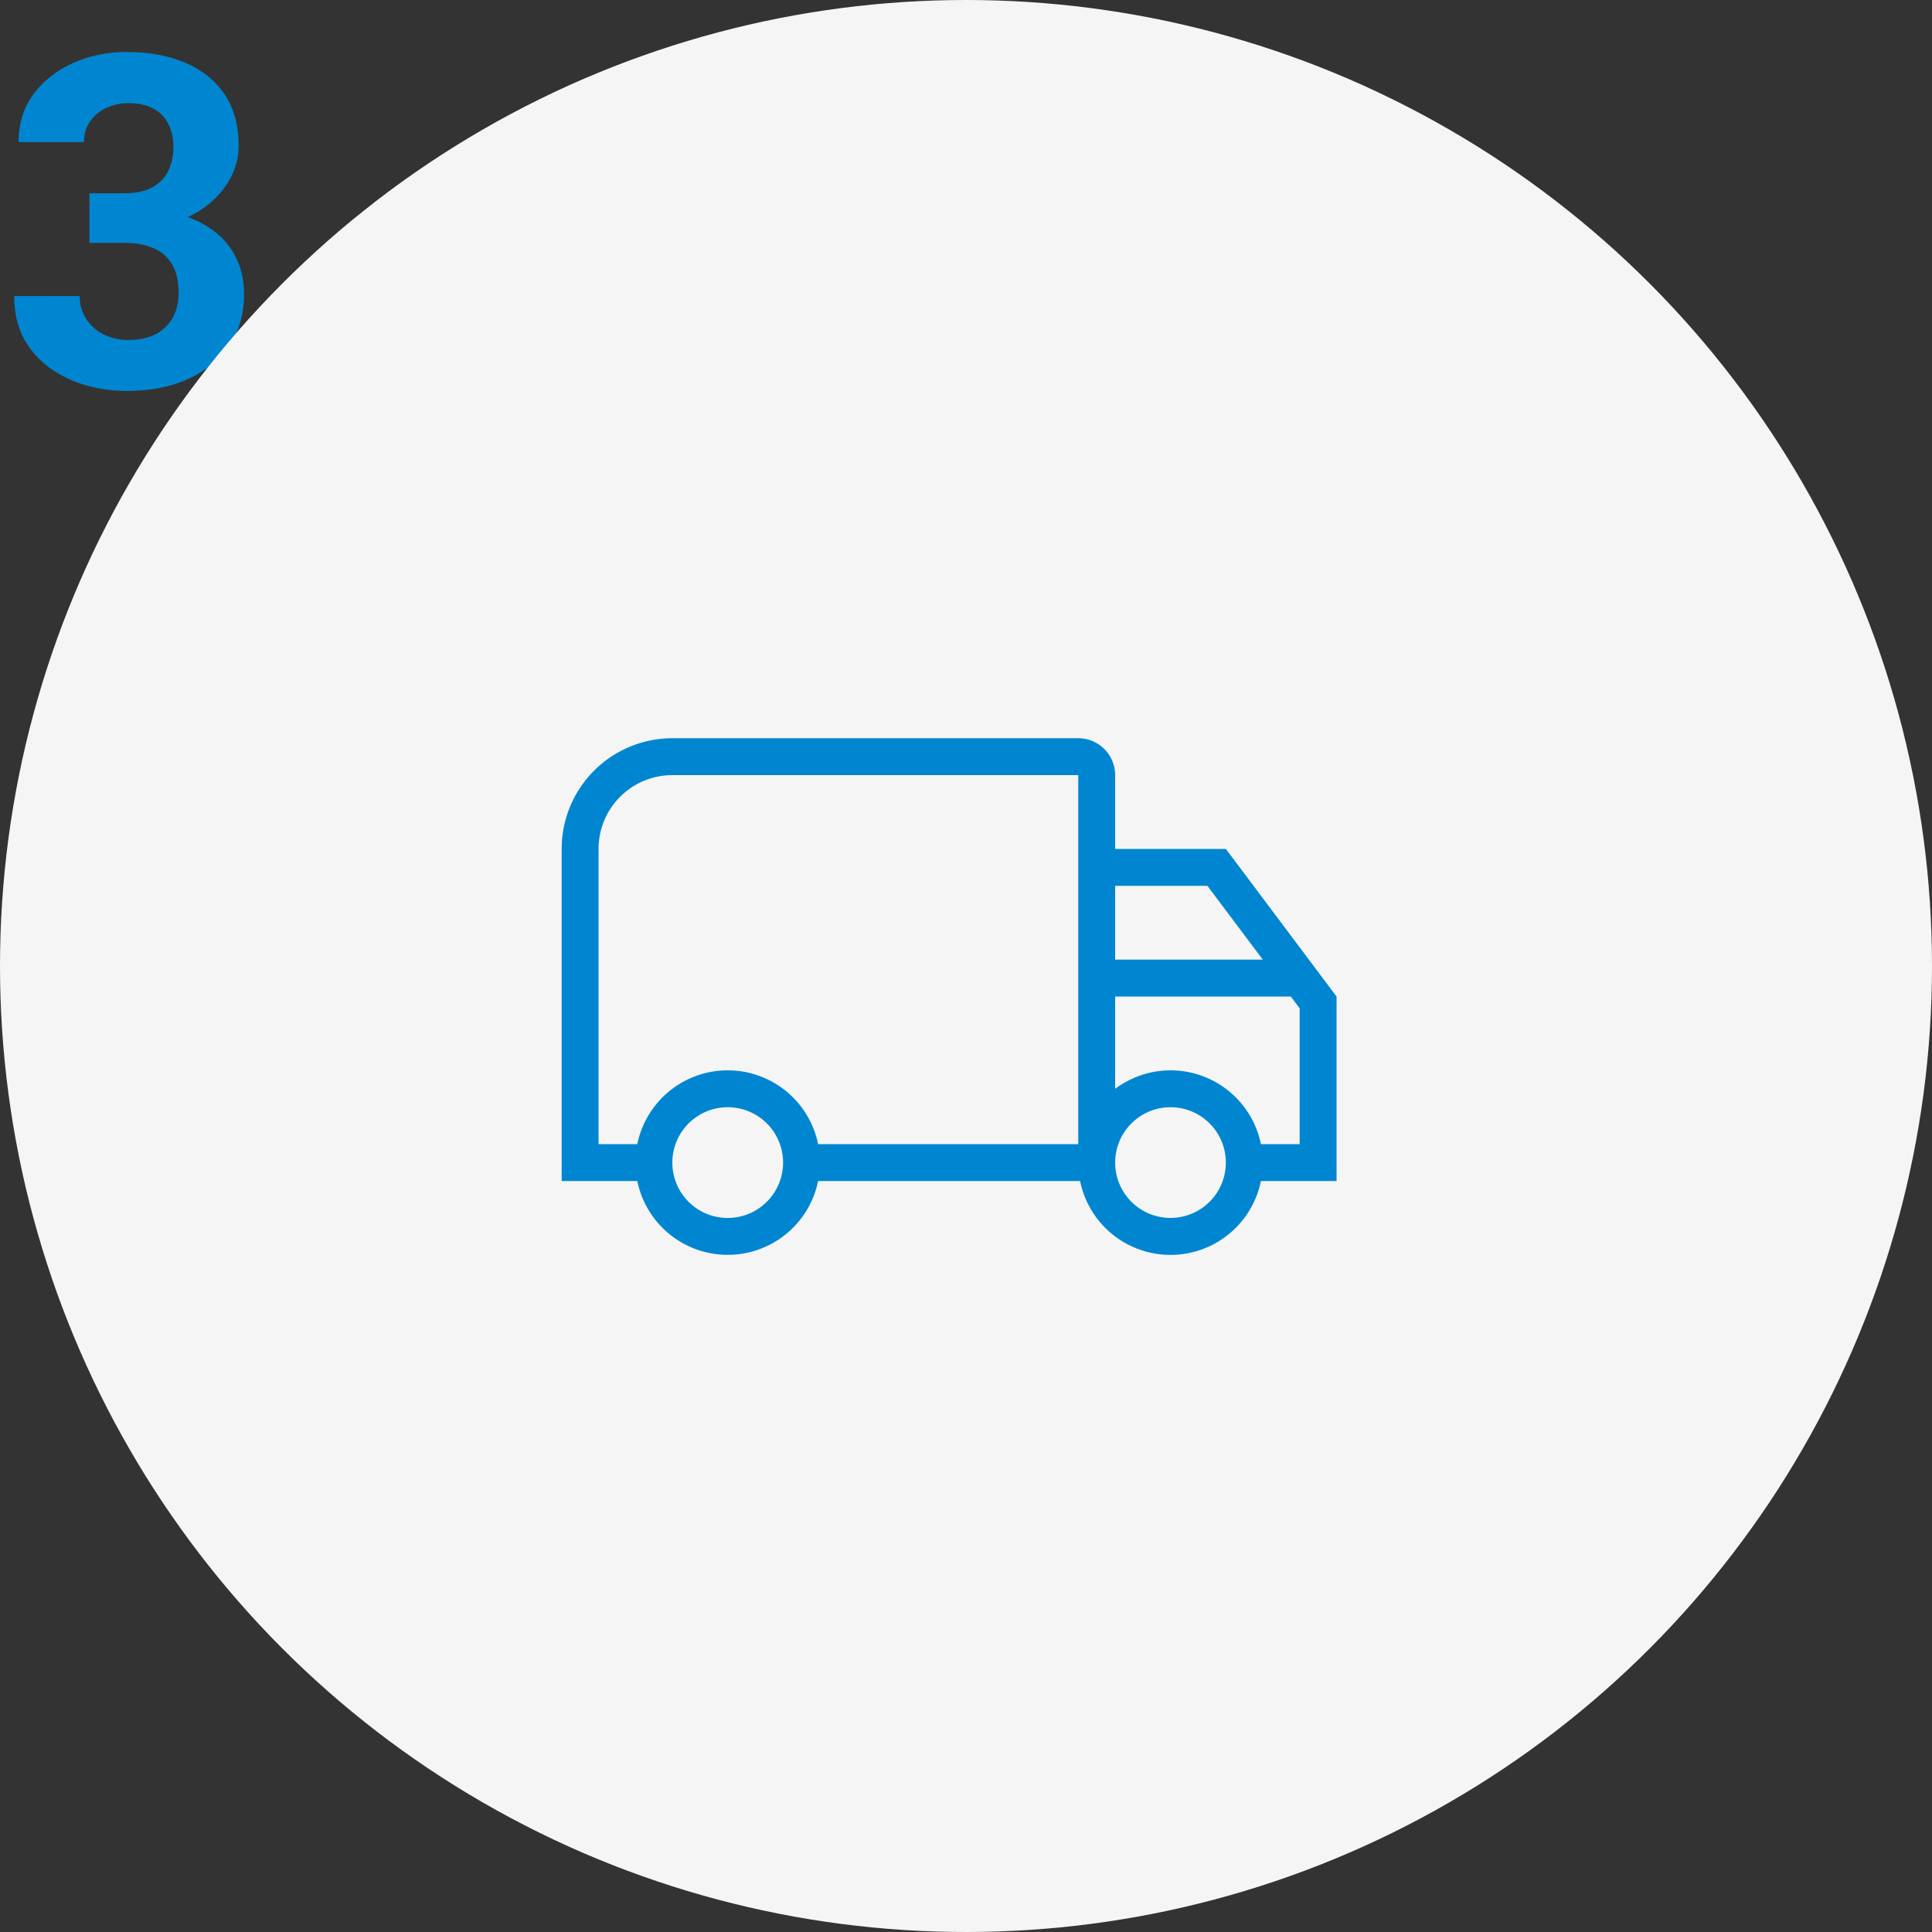
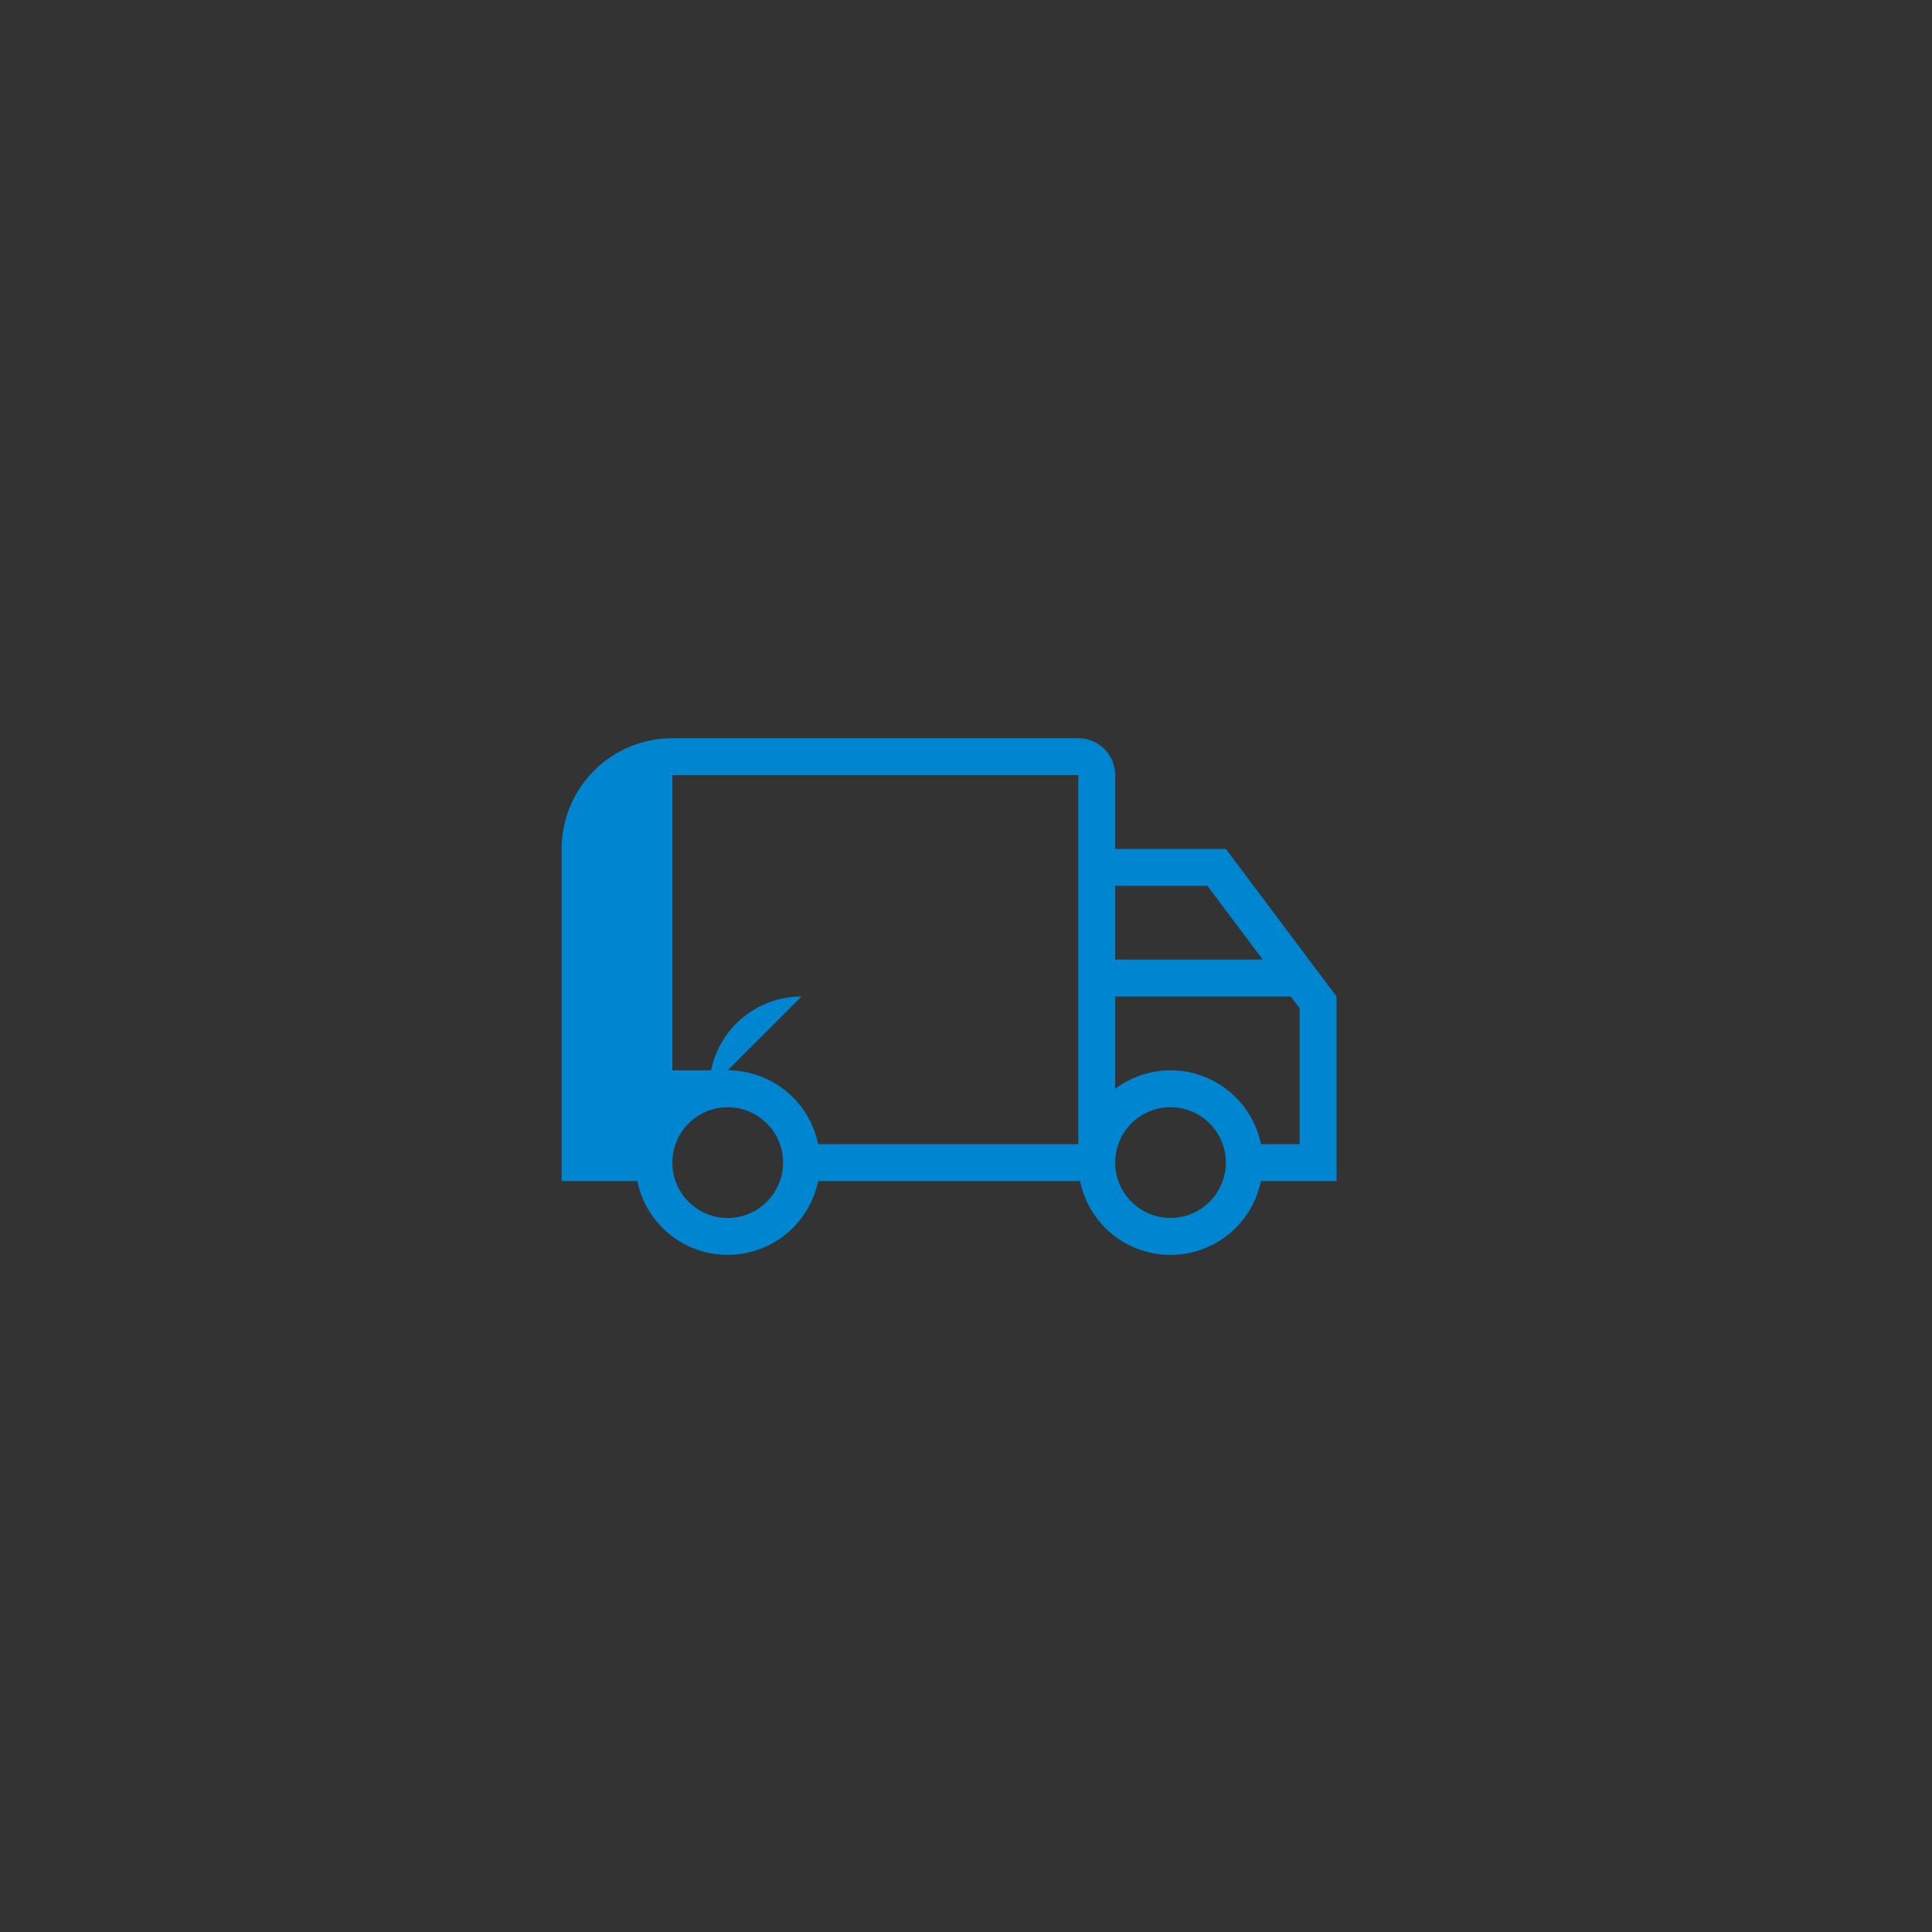
<svg xmlns="http://www.w3.org/2000/svg" fill="none" viewBox="0 0 200 200" height="200" width="200">
  <rect x="0" y="0" width="200" height="200" fill="#333333" stroke="none" />
-   <path fill="#0086D1" d="M9.258 20.008h3.61c1.155 0 2.109-.195 2.859-.586.75-.406 1.304-.969 1.664-1.688.375-.734.562-1.586.562-2.554 0-.875-.172-1.649-.515-2.32a3.495 3.495 0 00-1.524-1.594c-.687-.391-1.555-.586-2.601-.586-.829 0-1.594.164-2.297.492a4.205 4.205 0 00-1.688 1.383c-.422.593-.633 1.312-.633 2.156H1.922c0-1.875.5-3.508 1.5-4.899C4.437 8.422 5.797 7.337 7.5 6.556c1.703-.782 3.578-1.172 5.625-1.172 2.313 0 4.336.375 6.07 1.125 1.735.734 3.086 1.82 4.055 3.258.969 1.437 1.453 3.218 1.453 5.343 0 1.079-.25 2.125-.75 3.141-.5 1-1.219 1.906-2.156 2.719-.922.797-2.047 1.437-3.375 1.922-1.328.468-2.82.703-4.477.703H9.258v-3.586zm0 5.133v-3.493h4.687c1.86 0 3.492.211 4.899.633 1.406.422 2.586 1.032 3.539 1.828a7.602 7.602 0 012.156 2.79c.484 1.062.727 2.242.727 3.538 0 1.594-.305 3.016-.914 4.266a8.931 8.931 0 01-2.579 3.14c-1.093.86-2.375 1.516-3.843 1.97-1.47.437-3.07.656-4.805.656-1.438 0-2.852-.196-4.242-.586a12.623 12.623 0 01-3.75-1.805 9.284 9.284 0 01-2.672-3.047c-.656-1.234-.984-2.695-.984-4.383H8.25c0 .875.219 1.657.656 2.344a4.53 4.53 0 001.805 1.617c.781.391 1.648.586 2.601.586 1.079 0 2-.195 2.766-.586.781-.406 1.375-.968 1.781-1.687.422-.734.633-1.586.633-2.555 0-1.25-.226-2.25-.68-3a4.033 4.033 0 00-1.945-1.687c-.844-.36-1.844-.54-3-.54h-3.61z" />
-   <circle fill="#F5F5F5" r="100" cy="100" cx="100" />
-   <path fill="#0086D1" d="M75.332 110.801a9.548 9.548 0 019.359 7.64h26.93v-38.2H69.602a7.64 7.64 0 00-7.64 7.64v30.56h4.011a9.55 9.55 0 019.36-7.64zm0 19.099a9.547 9.547 0 01-9.359-7.639h-7.83v-34.38a11.46 11.46 0 0111.46-11.46h42.018a3.82 3.82 0 013.82 3.82v7.64h11.46l11.459 15.28v19.1h-7.83a9.553 9.553 0 01-15.403 5.493 9.551 9.551 0 01-3.315-5.493H84.691a9.547 9.547 0 01-9.359 7.639zm0-15.279a5.728 5.728 0 00-5.73 5.73 5.728 5.728 0 009.782 4.051 5.728 5.728 0 00-4.052-9.781zm45.839-3.82a9.55 9.55 0 019.359 7.64h4.01v-14.058l-.916-1.222h-18.183v9.55c1.604-1.184 3.591-1.91 5.73-1.91zm0 3.82a5.729 5.729 0 10-.002 11.458 5.729 5.729 0 00.002-11.458zm-5.73-22.92v7.64h15.28l-5.73-7.64h-9.55z" />
+   <path fill="#0086D1" d="M75.332 110.801a9.548 9.548 0 019.359 7.64h26.93v-38.2H69.602v30.56h4.011a9.55 9.55 0 019.36-7.64zm0 19.099a9.547 9.547 0 01-9.359-7.639h-7.83v-34.38a11.46 11.46 0 0111.46-11.46h42.018a3.82 3.82 0 013.82 3.82v7.64h11.46l11.459 15.28v19.1h-7.83a9.553 9.553 0 01-15.403 5.493 9.551 9.551 0 01-3.315-5.493H84.691a9.547 9.547 0 01-9.359 7.639zm0-15.279a5.728 5.728 0 00-5.73 5.73 5.728 5.728 0 009.782 4.051 5.728 5.728 0 00-4.052-9.781zm45.839-3.82a9.55 9.55 0 019.359 7.64h4.01v-14.058l-.916-1.222h-18.183v9.55c1.604-1.184 3.591-1.91 5.73-1.91zm0 3.82a5.729 5.729 0 10-.002 11.458 5.729 5.729 0 00.002-11.458zm-5.73-22.92v7.64h15.28l-5.73-7.64h-9.55z" />
</svg>